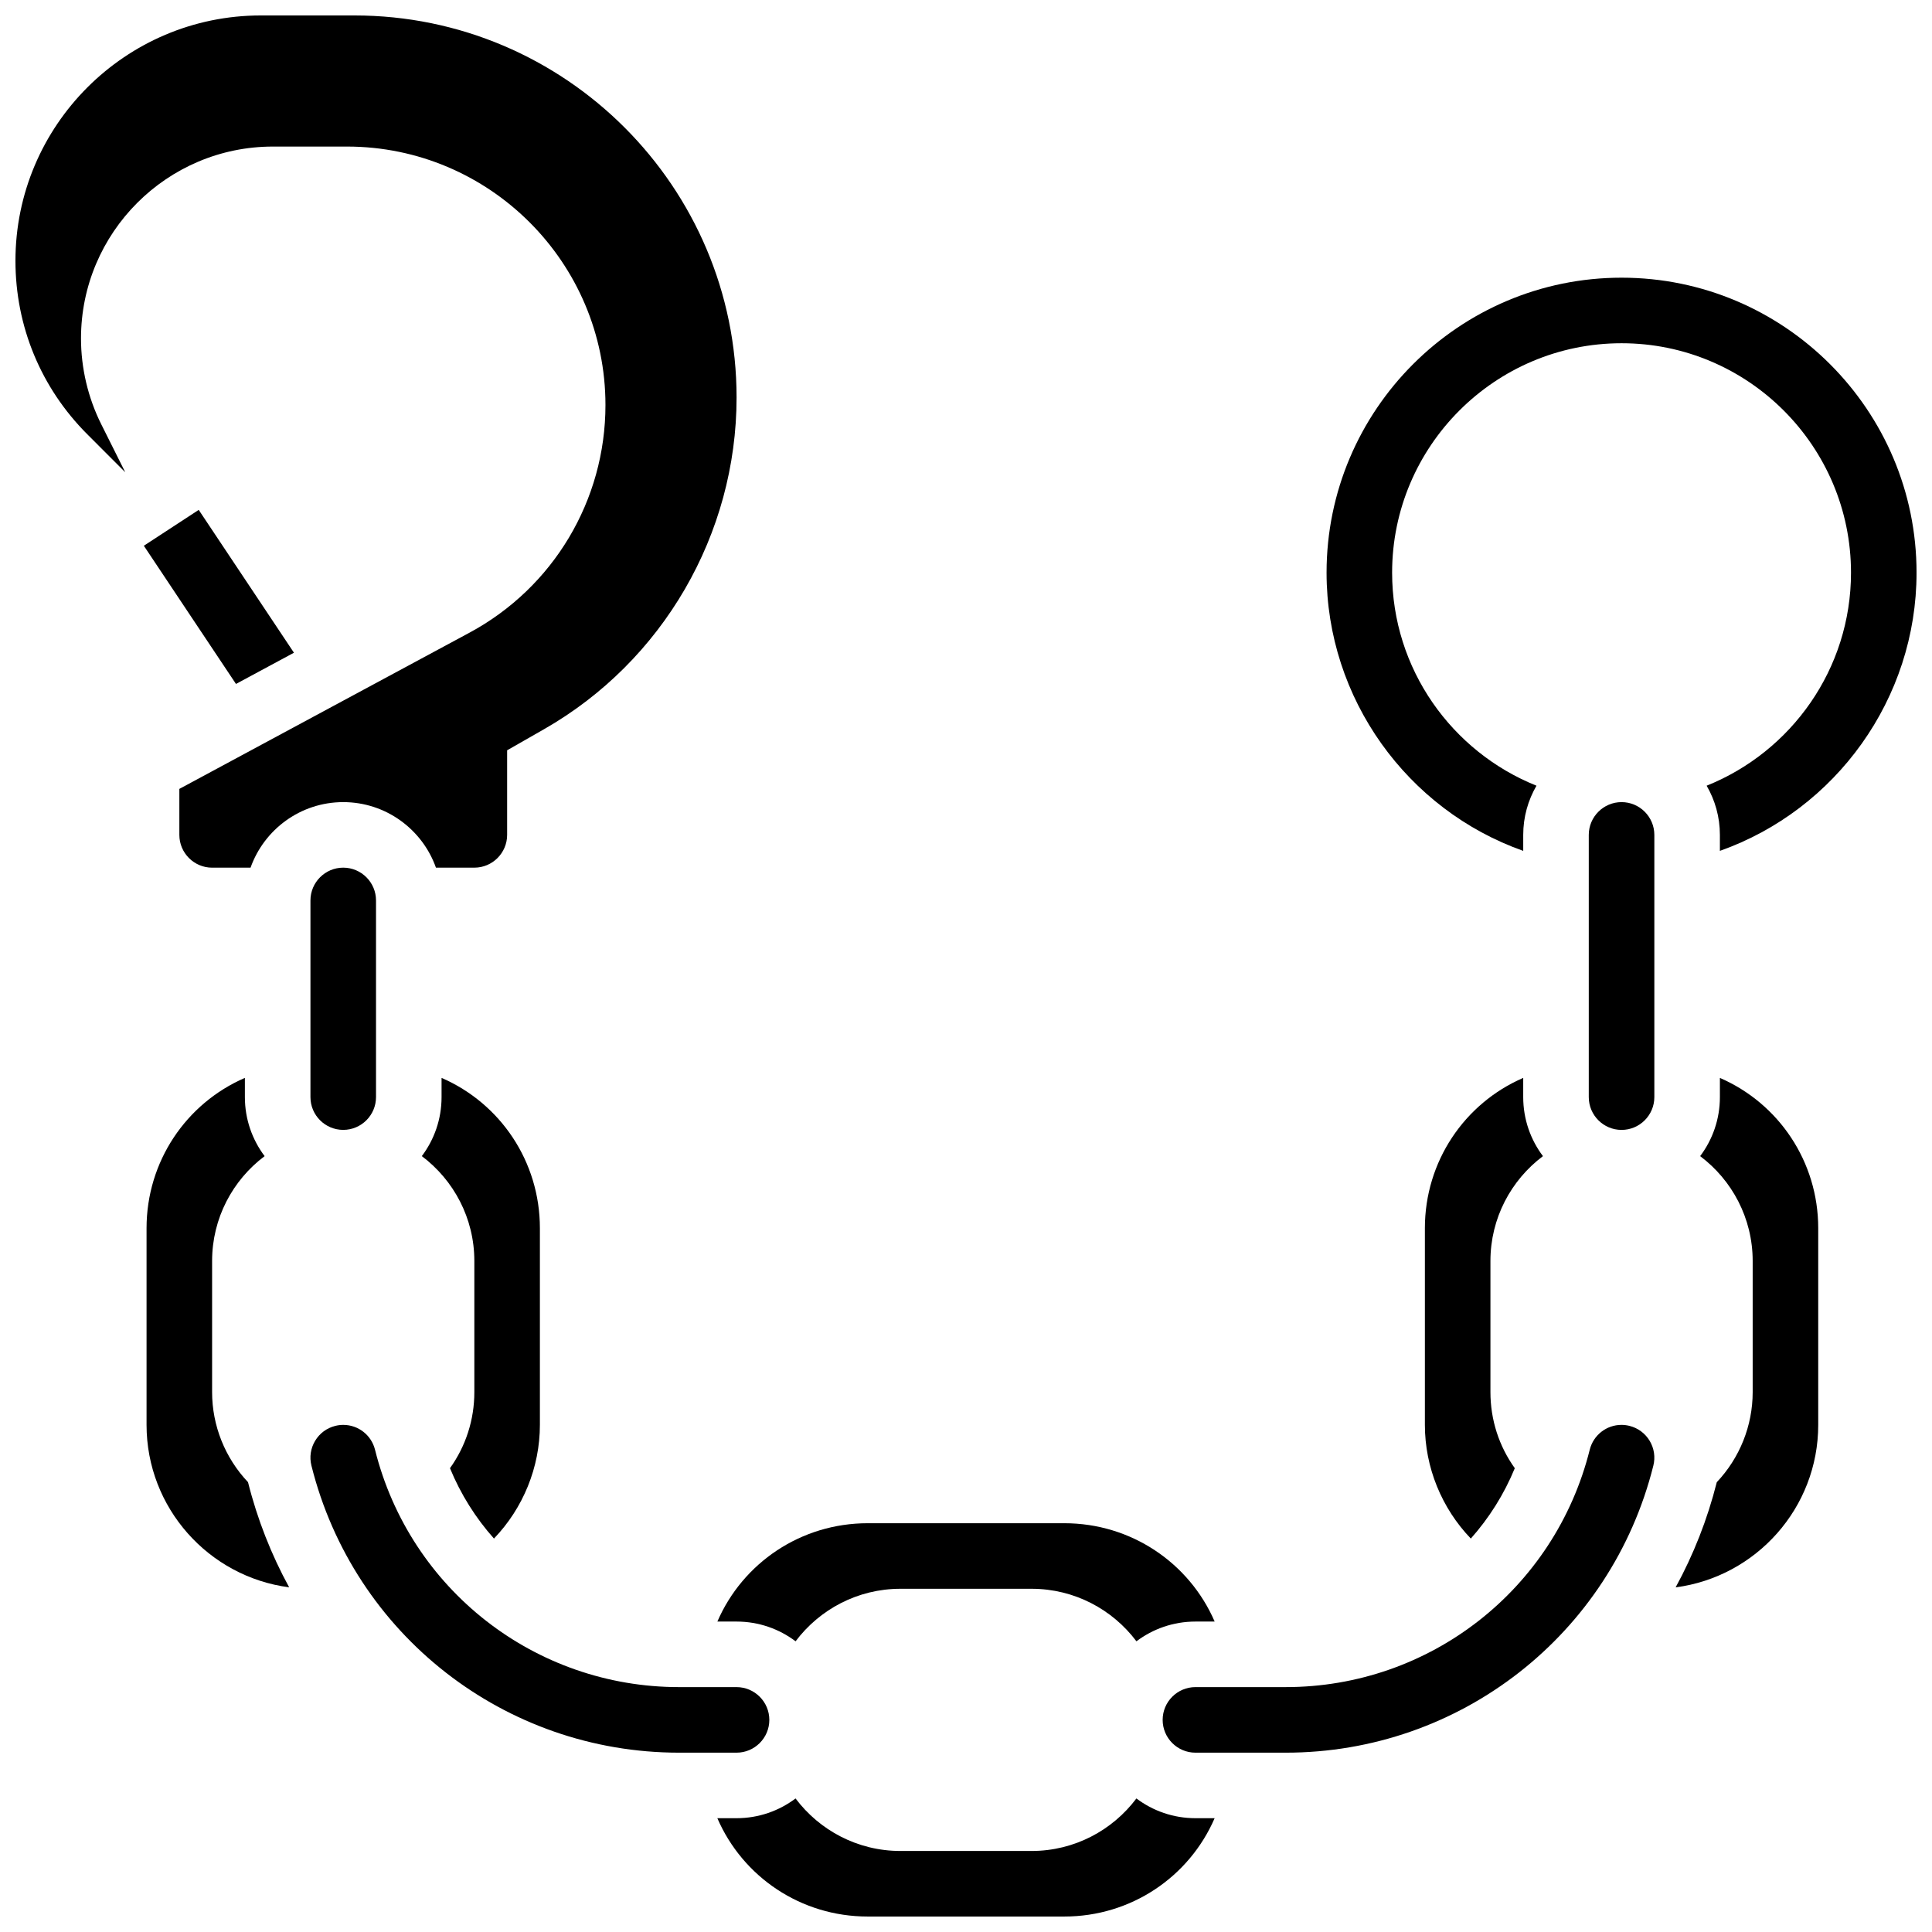
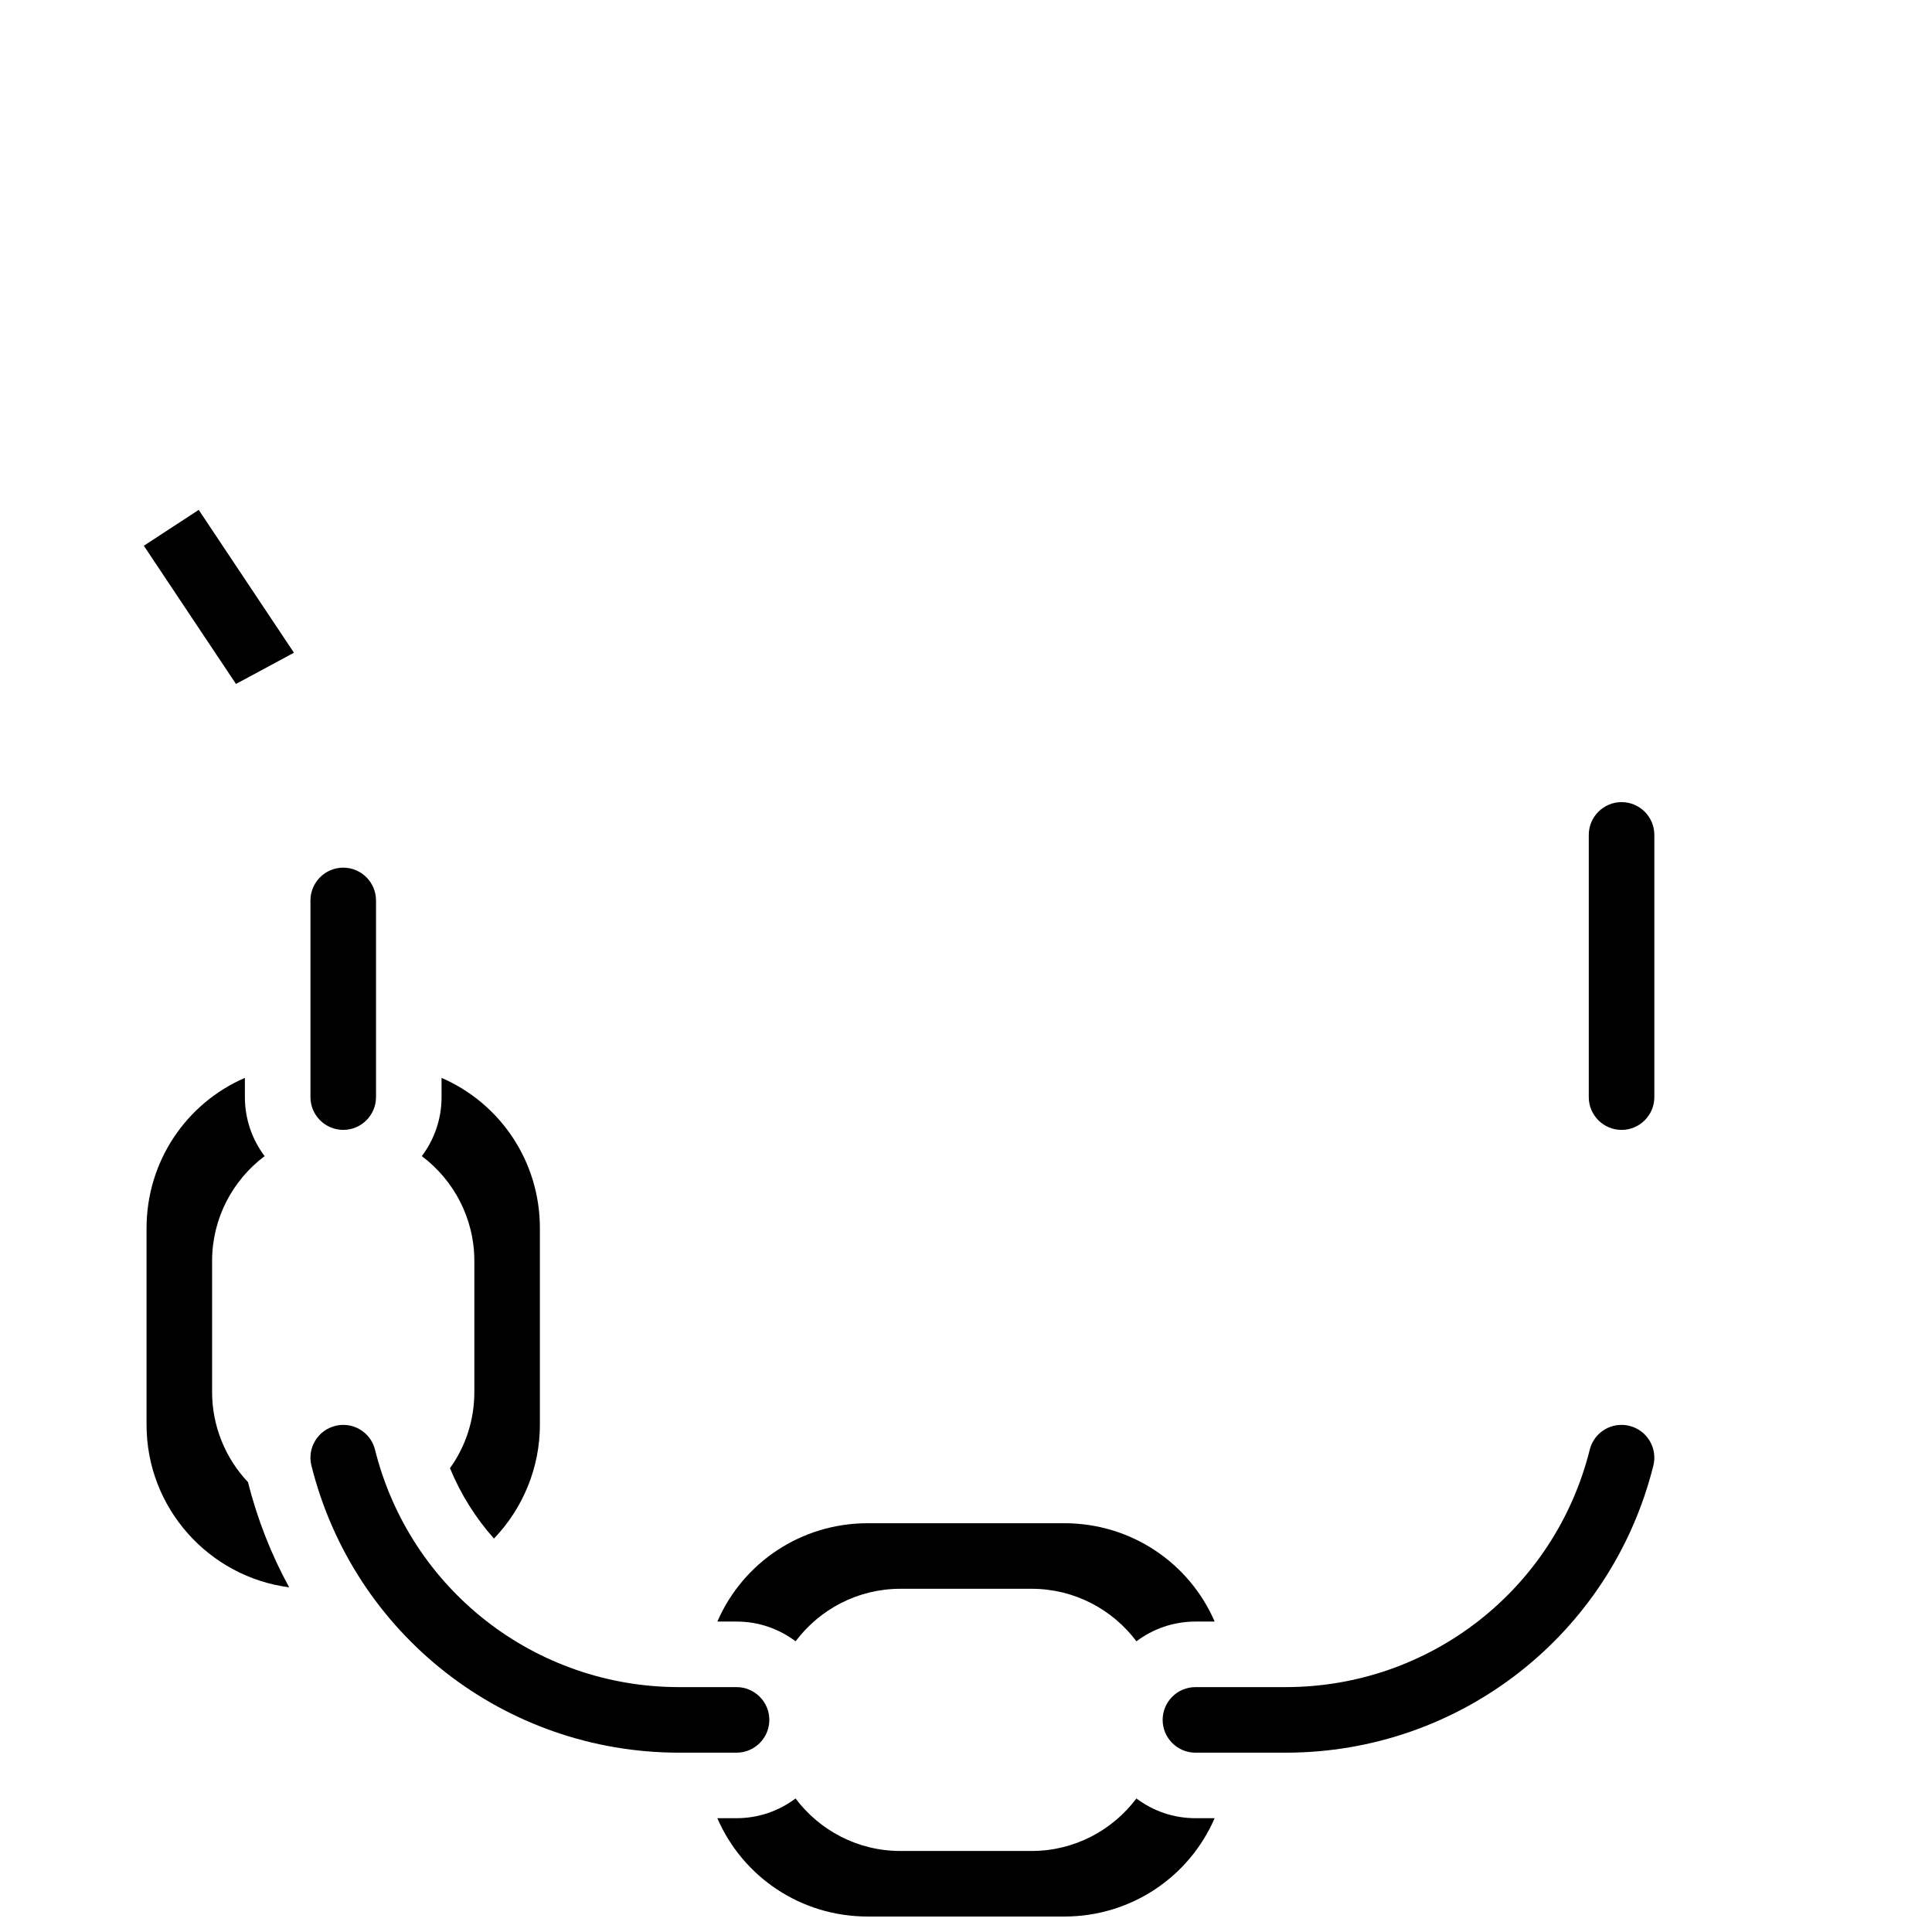
<svg xmlns="http://www.w3.org/2000/svg" width="800px" height="800px" version="1.1" viewBox="144 144 512 512">
  <defs>
    <clipPath id="c">
      <path d="m148.09 148.09h191.91v225.91h-191.91z" />
    </clipPath>
    <clipPath id="b">
      <path d="m334 620h132v31.902h-132z" />
    </clipPath>
    <clipPath id="a">
-       <path d="m495 217h156.9v153h-156.9z" />
-     </clipPath>
+       </clipPath>
  </defs>
  <path d="m221.9 316.98-25.238-37.855-14.543 9.504 24.418 36.625z" />
  <path d="m234.96 443.43c4.789 0 8.688-3.898 8.688-8.688v-52.117c0-4.789-3.898-8.688-8.688-8.688-4.789 0-8.688 3.898-8.688 8.688v52.117c0 4.793 3.898 8.688 8.688 8.688z" />
  <path d="m263.25 533.09c2.852 6.934 6.816 13.211 11.656 18.645 7.715-8.035 12.172-18.855 12.172-30.129v-52.117c0-17.688-10.496-33.098-26.059-39.836v5.09c0 5.863-1.949 11.281-5.231 15.641 8.445 6.348 13.918 16.441 13.918 27.793v34.746c0 7.336-2.266 14.32-6.457 20.168z" />
  <path d="m200.21 512.92v-34.746c0-11.352 5.473-21.445 13.918-27.789-3.281-4.359-5.231-9.777-5.231-15.645v-5.09c-15.562 6.738-26.059 22.152-26.059 39.836v52.117c0 22.035 16.5 40.277 37.793 43.055-4.719-8.633-8.418-17.969-10.906-27.871-6.074-6.422-9.516-14.957-9.516-23.867z" />
  <g clip-path="url(#c)">
-     <path d="m216.32 182.84h19.625c37.773 0 68.508 30.73 68.508 68.504 0 25.238-13.805 48.352-36.027 60.32l-76.895 41.402v12.188c0 4.789 3.898 8.688 8.688 8.688h10.18c3.586-10.109 13.242-17.371 24.566-17.371 11.324 0 20.98 7.262 24.566 17.371l10.176-0.004c4.789 0 8.688-3.898 8.688-8.688v-22.414l9.789-5.594c31.465-17.98 51.016-51.664 51.016-87.906 0-55.824-45.422-101.24-101.25-101.24h-24.836c-35.852 0-65.02 29.168-65.02 65.02 0 17.367 6.762 33.695 19.043 45.977l10.051 10.055-6.356-12.711c-3.512-7.027-5.367-14.891-5.367-22.742 0-28.039 22.812-50.852 50.852-50.852z" />
-   </g>
+     </g>
  <path d="m339.2 573.73c5.863 0 11.281 1.949 15.641 5.231 6.344-8.445 16.438-13.918 27.789-13.918h34.746c11.352 0 21.445 5.473 27.793 13.918 4.359-3.281 9.773-5.231 15.641-5.231h5.09c-6.738-15.562-22.148-26.059-39.836-26.059h-52.117c-17.684 0-33.098 10.496-39.836 26.059z" />
  <path d="m347.88 599.79c0-4.789-3.898-8.688-8.688-8.688h-15.234c-38.184 0-71.316-25.871-80.574-62.91-0.969-3.875-4.43-6.582-8.414-6.582-0.711 0-1.422 0.09-2.109 0.262-2.258 0.566-4.156 1.969-5.348 3.957-1.195 1.992-1.543 4.324-0.98 6.578 11.195 44.789 51.262 76.07 97.43 76.07h15.234c4.789 0 8.684-3.898 8.684-8.688z" />
-   <path d="m599.79 429.66v5.086c0 5.863-1.949 11.281-5.231 15.641 8.445 6.348 13.918 16.441 13.918 27.793v34.746c0 8.914-3.438 17.445-9.512 23.871-2.492 9.902-6.188 19.238-10.906 27.871 21.289-2.777 37.789-21.02 37.789-43.055v-52.117c0-17.688-10.496-33.102-26.059-39.836z" />
  <path d="m573.73 356.57c-4.789 0-8.688 3.898-8.688 8.688v69.492c0 4.789 3.898 8.688 8.688 8.688 4.789 0 8.688-3.898 8.688-8.688v-69.492c0-4.789-3.898-8.688-8.688-8.688z" />
  <g clip-path="url(#b)">
    <path d="m445.16 620.61c-6.348 8.445-16.441 13.918-27.793 13.918h-34.746c-11.352 0-21.445-5.473-27.793-13.918-4.356 3.281-9.773 5.231-15.637 5.231h-5.09c6.738 15.562 22.148 26.059 39.836 26.059h52.117c17.688 0 33.098-10.496 39.836-26.059h-5.09c-5.867 0-11.281-1.949-15.641-5.231z" />
  </g>
  <g clip-path="url(#a)">
    <path d="m573.73 217.59c-43.105 0-78.176 35.07-78.176 78.176 0 33.367 21.375 62.844 52.117 73.723v-4.231c0-4.75 1.285-9.199 3.512-13.039-22.395-8.977-38.258-30.891-38.258-56.453 0-33.527 27.277-60.805 60.805-60.805 33.527 0 60.805 27.277 60.805 60.805 0 25.562-15.863 47.477-38.258 56.453 2.227 3.836 3.512 8.289 3.512 13.039v4.231c30.75-10.875 52.117-40.336 52.117-73.719 0-43.109-35.07-78.18-78.176-78.18z" />
  </g>
  <path d="m575.83 521.87c-0.695-0.172-1.406-0.262-2.117-0.262-3.984 0-7.449 2.707-8.418 6.582-9.258 37.039-42.391 62.91-80.574 62.91h-23.918c-4.789 0-8.688 3.898-8.688 8.688 0 4.789 3.898 8.688 8.688 8.688h23.922c46.168 0 86.23-31.281 97.43-76.07 0.562-2.25 0.215-4.586-0.977-6.574-1.199-1.992-3.098-3.398-5.348-3.961z" />
-   <path d="m521.61 469.49v52.117c0 11.273 4.457 22.094 12.172 30.129 4.84-5.438 8.805-11.715 11.656-18.645-4.191-5.848-6.457-12.832-6.457-20.168v-34.746c0-11.352 5.473-21.445 13.918-27.789-3.285-4.359-5.231-9.777-5.231-15.645v-5.09c-15.562 6.738-26.059 22.152-26.059 39.836z" />
</svg>